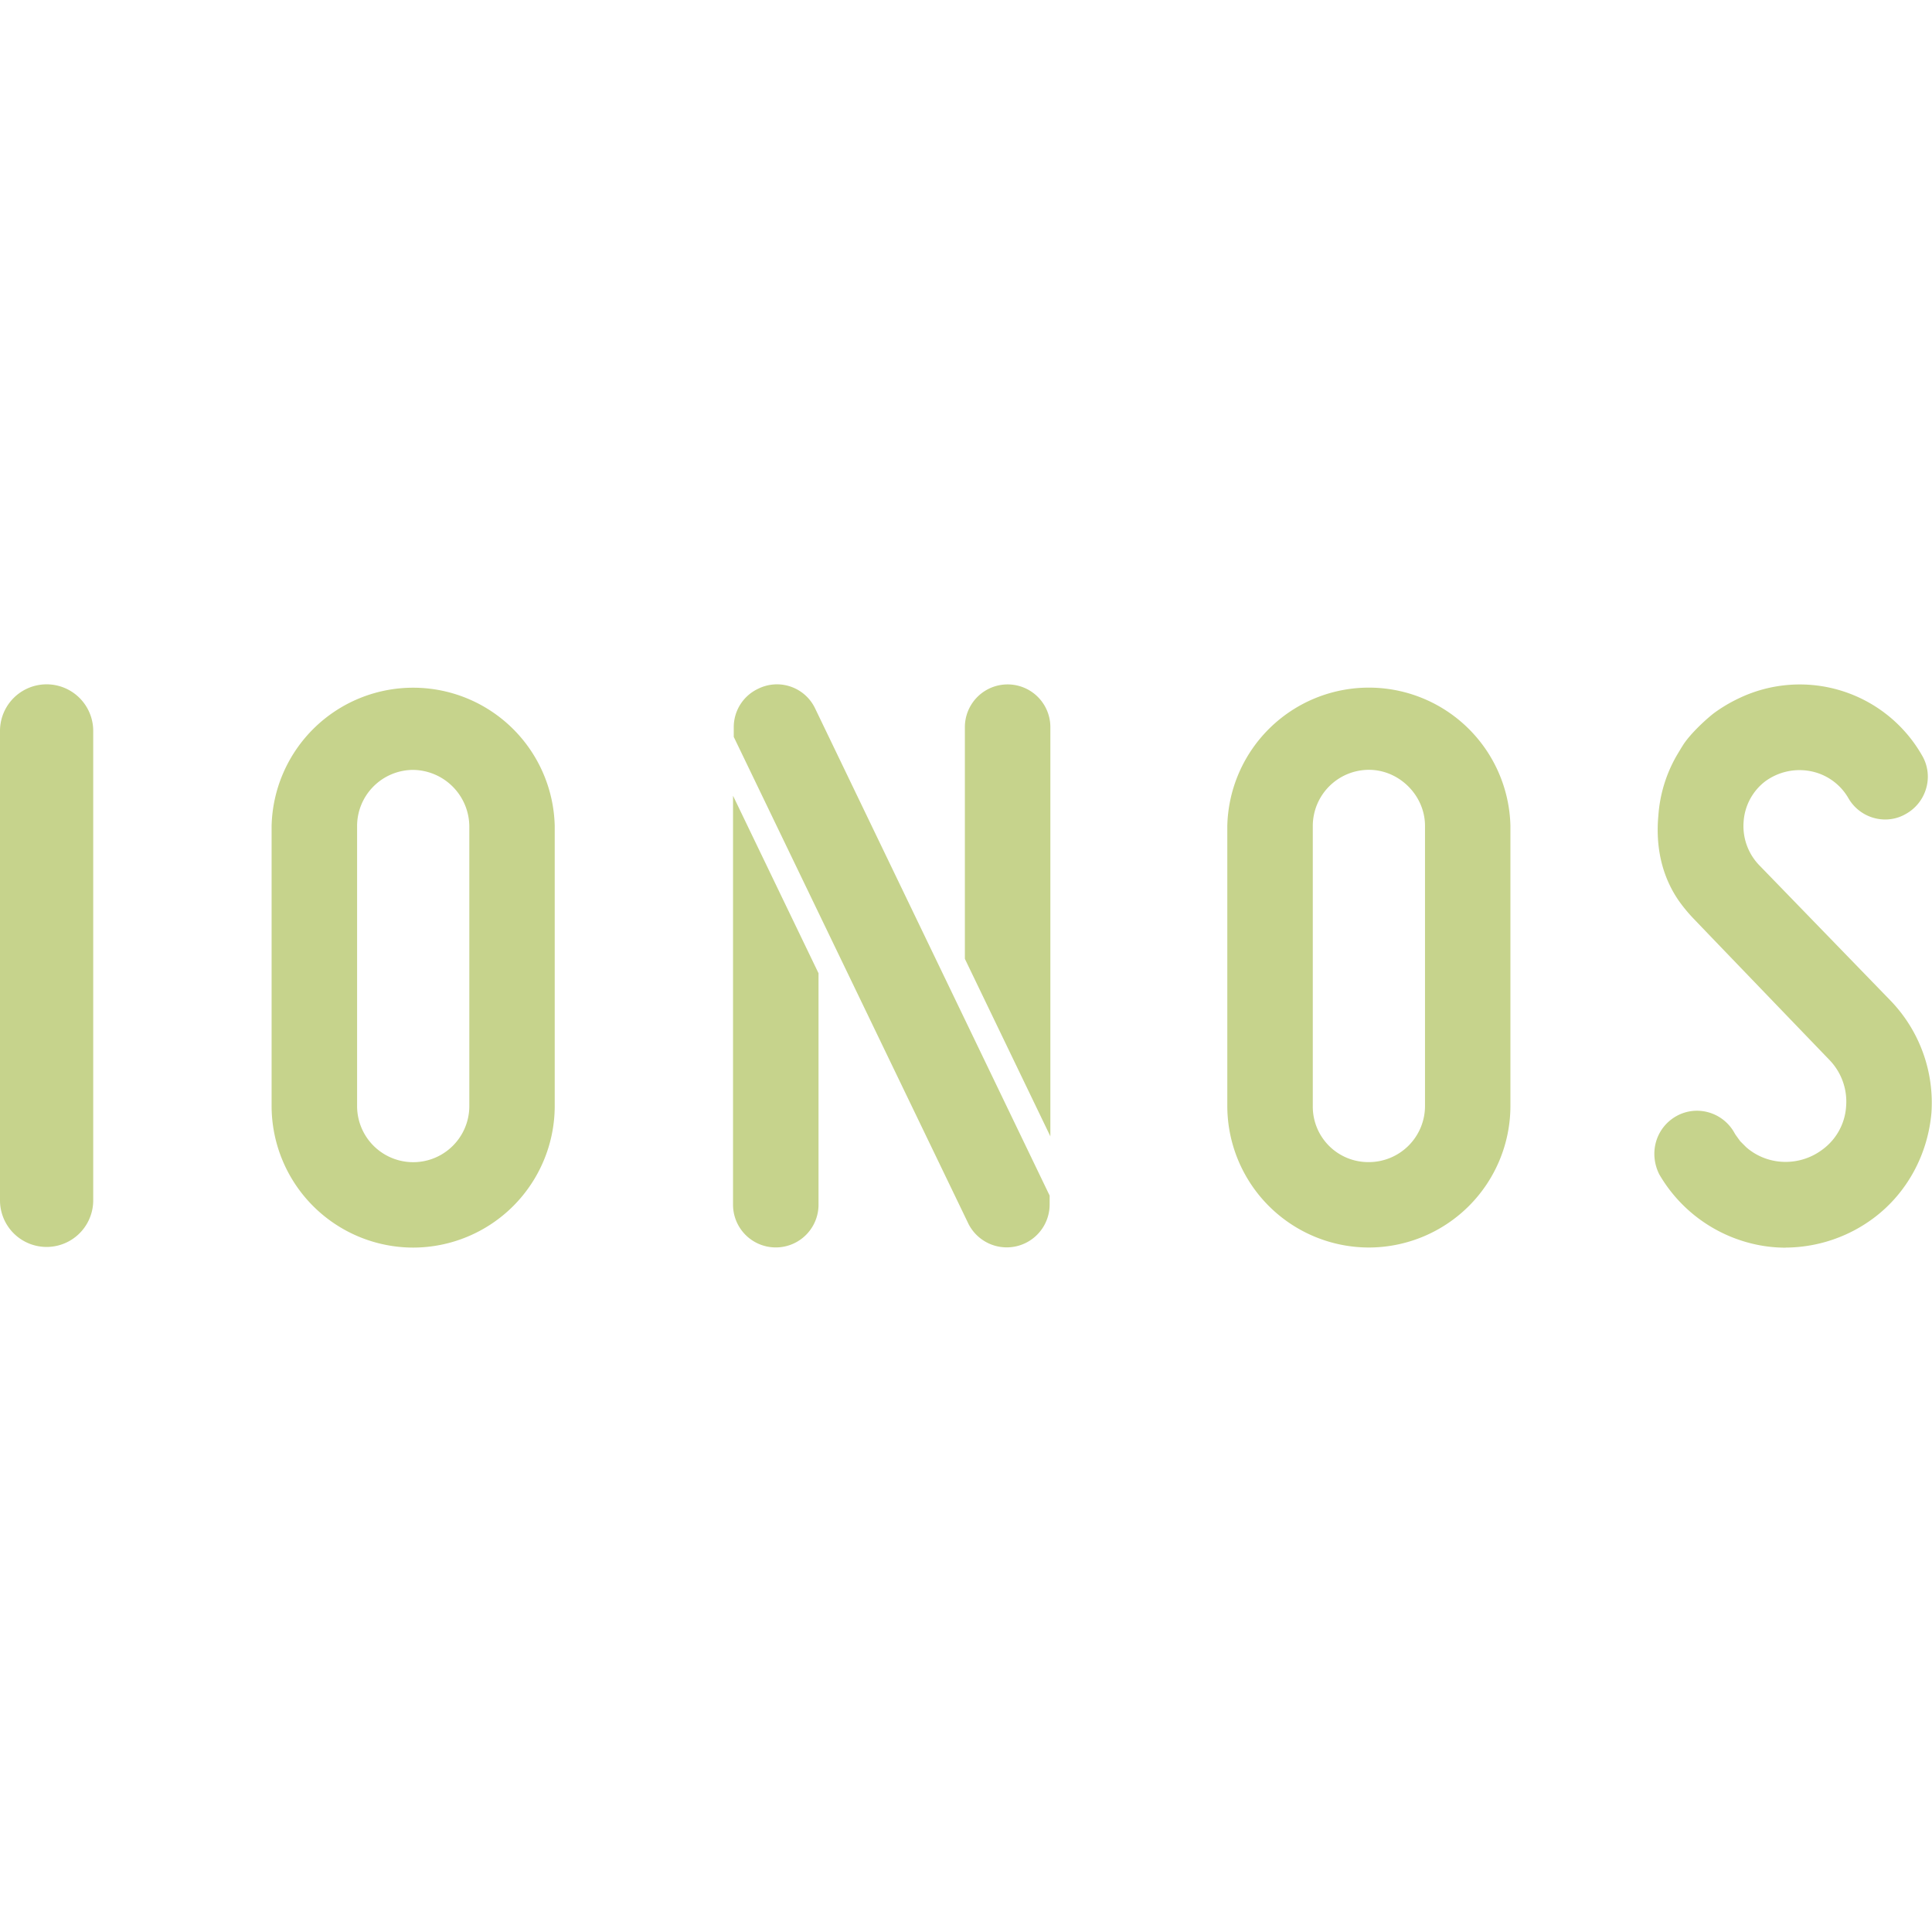
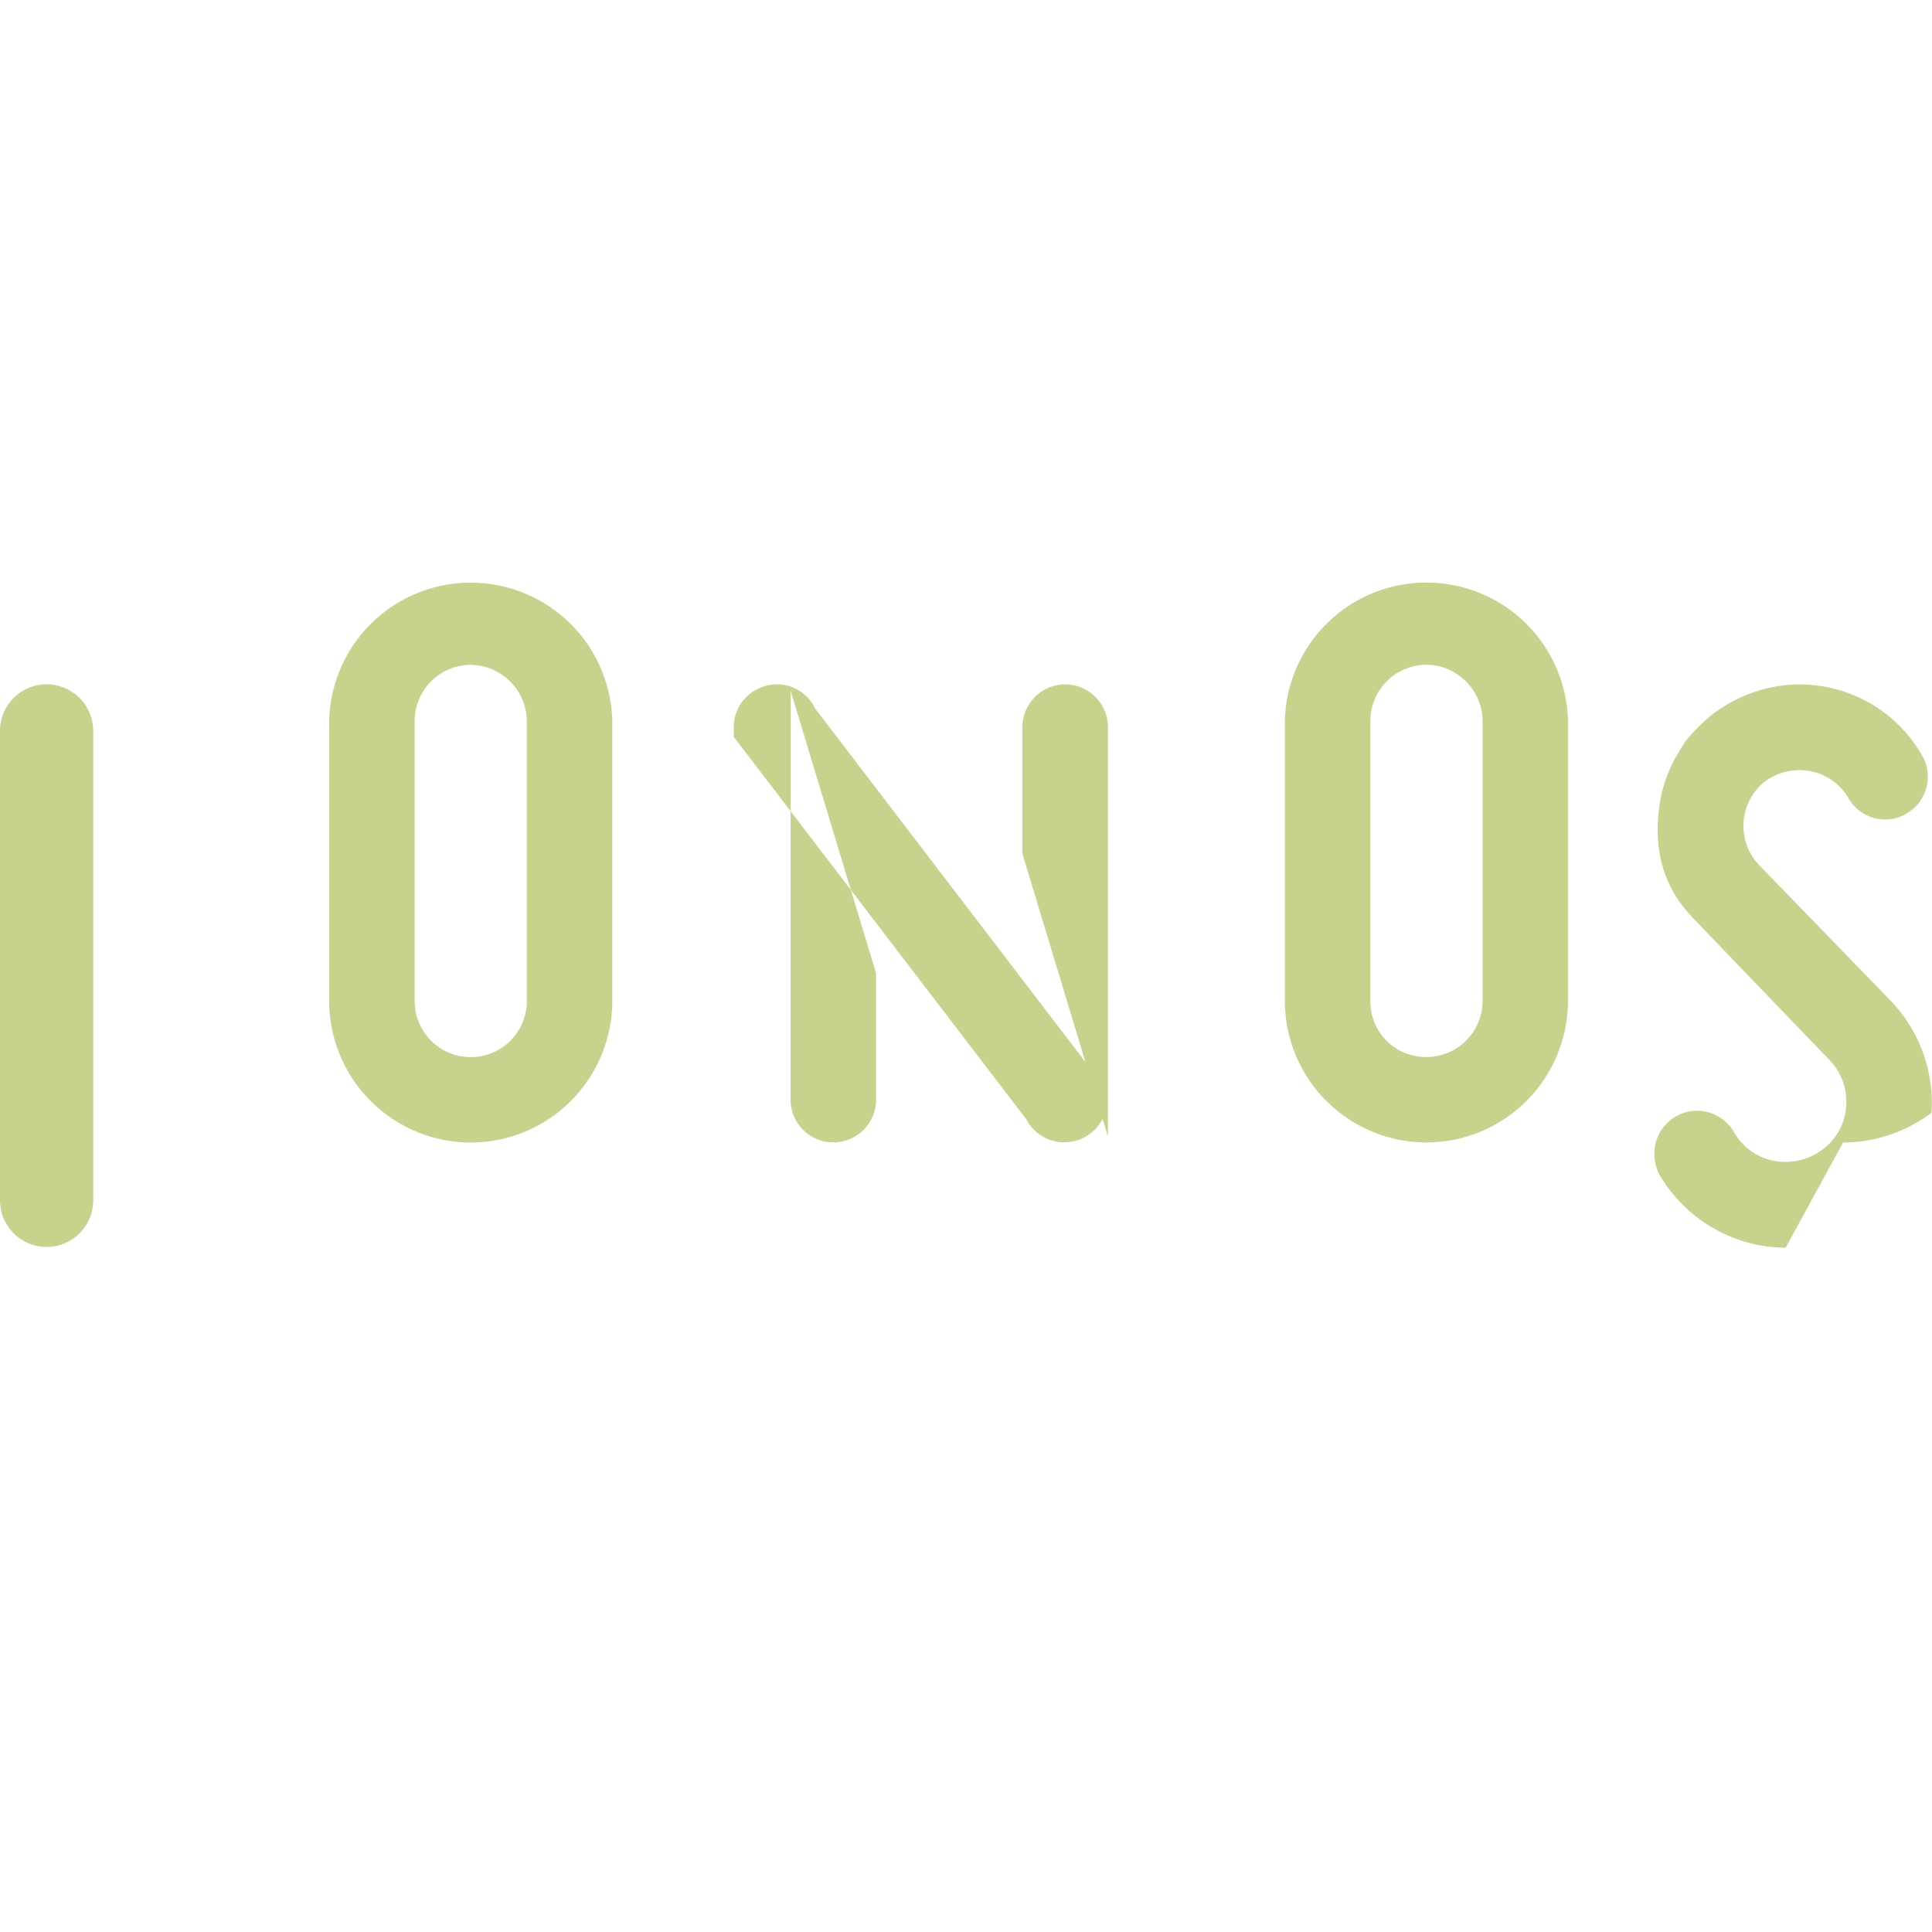
<svg xmlns="http://www.w3.org/2000/svg" role="img" width="32px" height="32px" viewBox="0 0 24 24">
  <title>Ionos</title>
-   <path fill="#c6d38c" d="M22.182 15.499a1.763 1.763 0 0 1-.354-.036 1.832 1.832 0 0 1-1.209-.863l-.007-.012c-.131-.262-.045-.569.2-.716a.524.524 0 0 1 .269-.074.533.533 0 0 1 .463.272.558.558 0 0 0 .018.03l.056.077.076.076a.739.739 0 0 0 .345.167.76.76 0 0 0 .595-.136.721.721 0 0 0 .299-.539.744.744 0 0 0-.207-.578s-1.599-1.661-1.671-1.738a1.96 1.96 0 0 1-.193-.229c-.226-.32-.296-.697-.261-1.07a1.736 1.736 0 0 1 .225-.74s.073-.124.095-.155c.085-.124.252-.283.366-.373a1.881 1.881 0 0 1 .307-.184 1.749 1.749 0 0 1 2.281.704.519.519 0 0 1 .055.402.53.53 0 0 1-.253.326.508.508 0 0 1-.259.07.528.528 0 0 1-.46-.271.695.695 0 0 0-.466-.329.721.721 0 0 0-.565.127.688.688 0 0 0-.267.498.7.7 0 0 0 .191.54l1.635 1.686a1.828 1.828 0 0 1 .507 1.393c-.046.524-.307.999-.715 1.305a1.843 1.843 0 0 1-1.098.369m-5.175-.001a1.761 1.761 0 0 0 1.758-1.759v-3.479a1.759 1.759 0 0 0-3.517 0v3.479a1.761 1.761 0 0 0 1.759 1.759m0-5.934c.378 0 .697.319.697.697v3.479a.698.698 0 0 1-.697.697.689.689 0 0 1-.697-.697v-3.479a.698.698 0 0 1 .697-.697m-7.899.322v5.08a.531.531 0 0 0 1.062 0V12.09Zm2.88 2.026V9.033a.531.531 0 0 1 1.062 0v5.083zm1.053 2.941v.113a.533.533 0 0 1-1.007.241L9.115 9.154v-.121a.526.526 0 0 1 .303-.477.525.525 0 0 1 .709.247Zm-7.907.646a1.761 1.761 0 0 0 1.759-1.759v-3.479a1.759 1.759 0 0 0-3.517 0v3.479a1.761 1.761 0 0 0 1.759 1.759m0-5.934a.707.707 0 0 1 .697.697v3.479a.697.697 0 1 1-1.394 0v-3.479a.698.698 0 0 1 .697-.697M0 14.911a.579.579 0 1 0 1.158 0V9.08a.579.579 0 0 0-1.158 0z" />
+   <path fill="#c6d38c" d="M22.182 15.499a1.763 1.763 0 0 1-.354-.036 1.832 1.832 0 0 1-1.209-.863l-.007-.012c-.131-.262-.045-.569.2-.716a.524.524 0 0 1 .269-.074.533.533 0 0 1 .463.272.558.558 0 0 0 .018.03l.056.077.076.076a.739.739 0 0 0 .345.167.76.76 0 0 0 .595-.136.721.721 0 0 0 .299-.539.744.744 0 0 0-.207-.578s-1.599-1.661-1.671-1.738a1.96 1.96 0 0 1-.193-.229c-.226-.32-.296-.697-.261-1.07a1.736 1.736 0 0 1 .225-.74s.073-.124.095-.155c.085-.124.252-.283.366-.373a1.881 1.881 0 0 1 .307-.184 1.749 1.749 0 0 1 2.281.704.519.519 0 0 1 .055.402.53.53 0 0 1-.253.326.508.508 0 0 1-.259.07.528.528 0 0 1-.46-.271.695.695 0 0 0-.466-.329.721.721 0 0 0-.565.127.688.688 0 0 0-.267.498.7.7 0 0 0 .191.54l1.635 1.686a1.828 1.828 0 0 1 .507 1.393a1.843 1.843 0 0 1-1.098.369m-5.175-.001a1.761 1.761 0 0 0 1.758-1.759v-3.479a1.759 1.759 0 0 0-3.517 0v3.479a1.761 1.761 0 0 0 1.759 1.759m0-5.934c.378 0 .697.319.697.697v3.479a.698.698 0 0 1-.697.697.689.689 0 0 1-.697-.697v-3.479a.698.698 0 0 1 .697-.697m-7.899.322v5.08a.531.531 0 0 0 1.062 0V12.09Zm2.88 2.026V9.033a.531.531 0 0 1 1.062 0v5.083zm1.053 2.941v.113a.533.533 0 0 1-1.007.241L9.115 9.154v-.121a.526.526 0 0 1 .303-.477.525.525 0 0 1 .709.247Zm-7.907.646a1.761 1.761 0 0 0 1.759-1.759v-3.479a1.759 1.759 0 0 0-3.517 0v3.479a1.761 1.761 0 0 0 1.759 1.759m0-5.934a.707.707 0 0 1 .697.697v3.479a.697.697 0 1 1-1.394 0v-3.479a.698.698 0 0 1 .697-.697M0 14.911a.579.579 0 1 0 1.158 0V9.08a.579.579 0 0 0-1.158 0z" />
</svg>